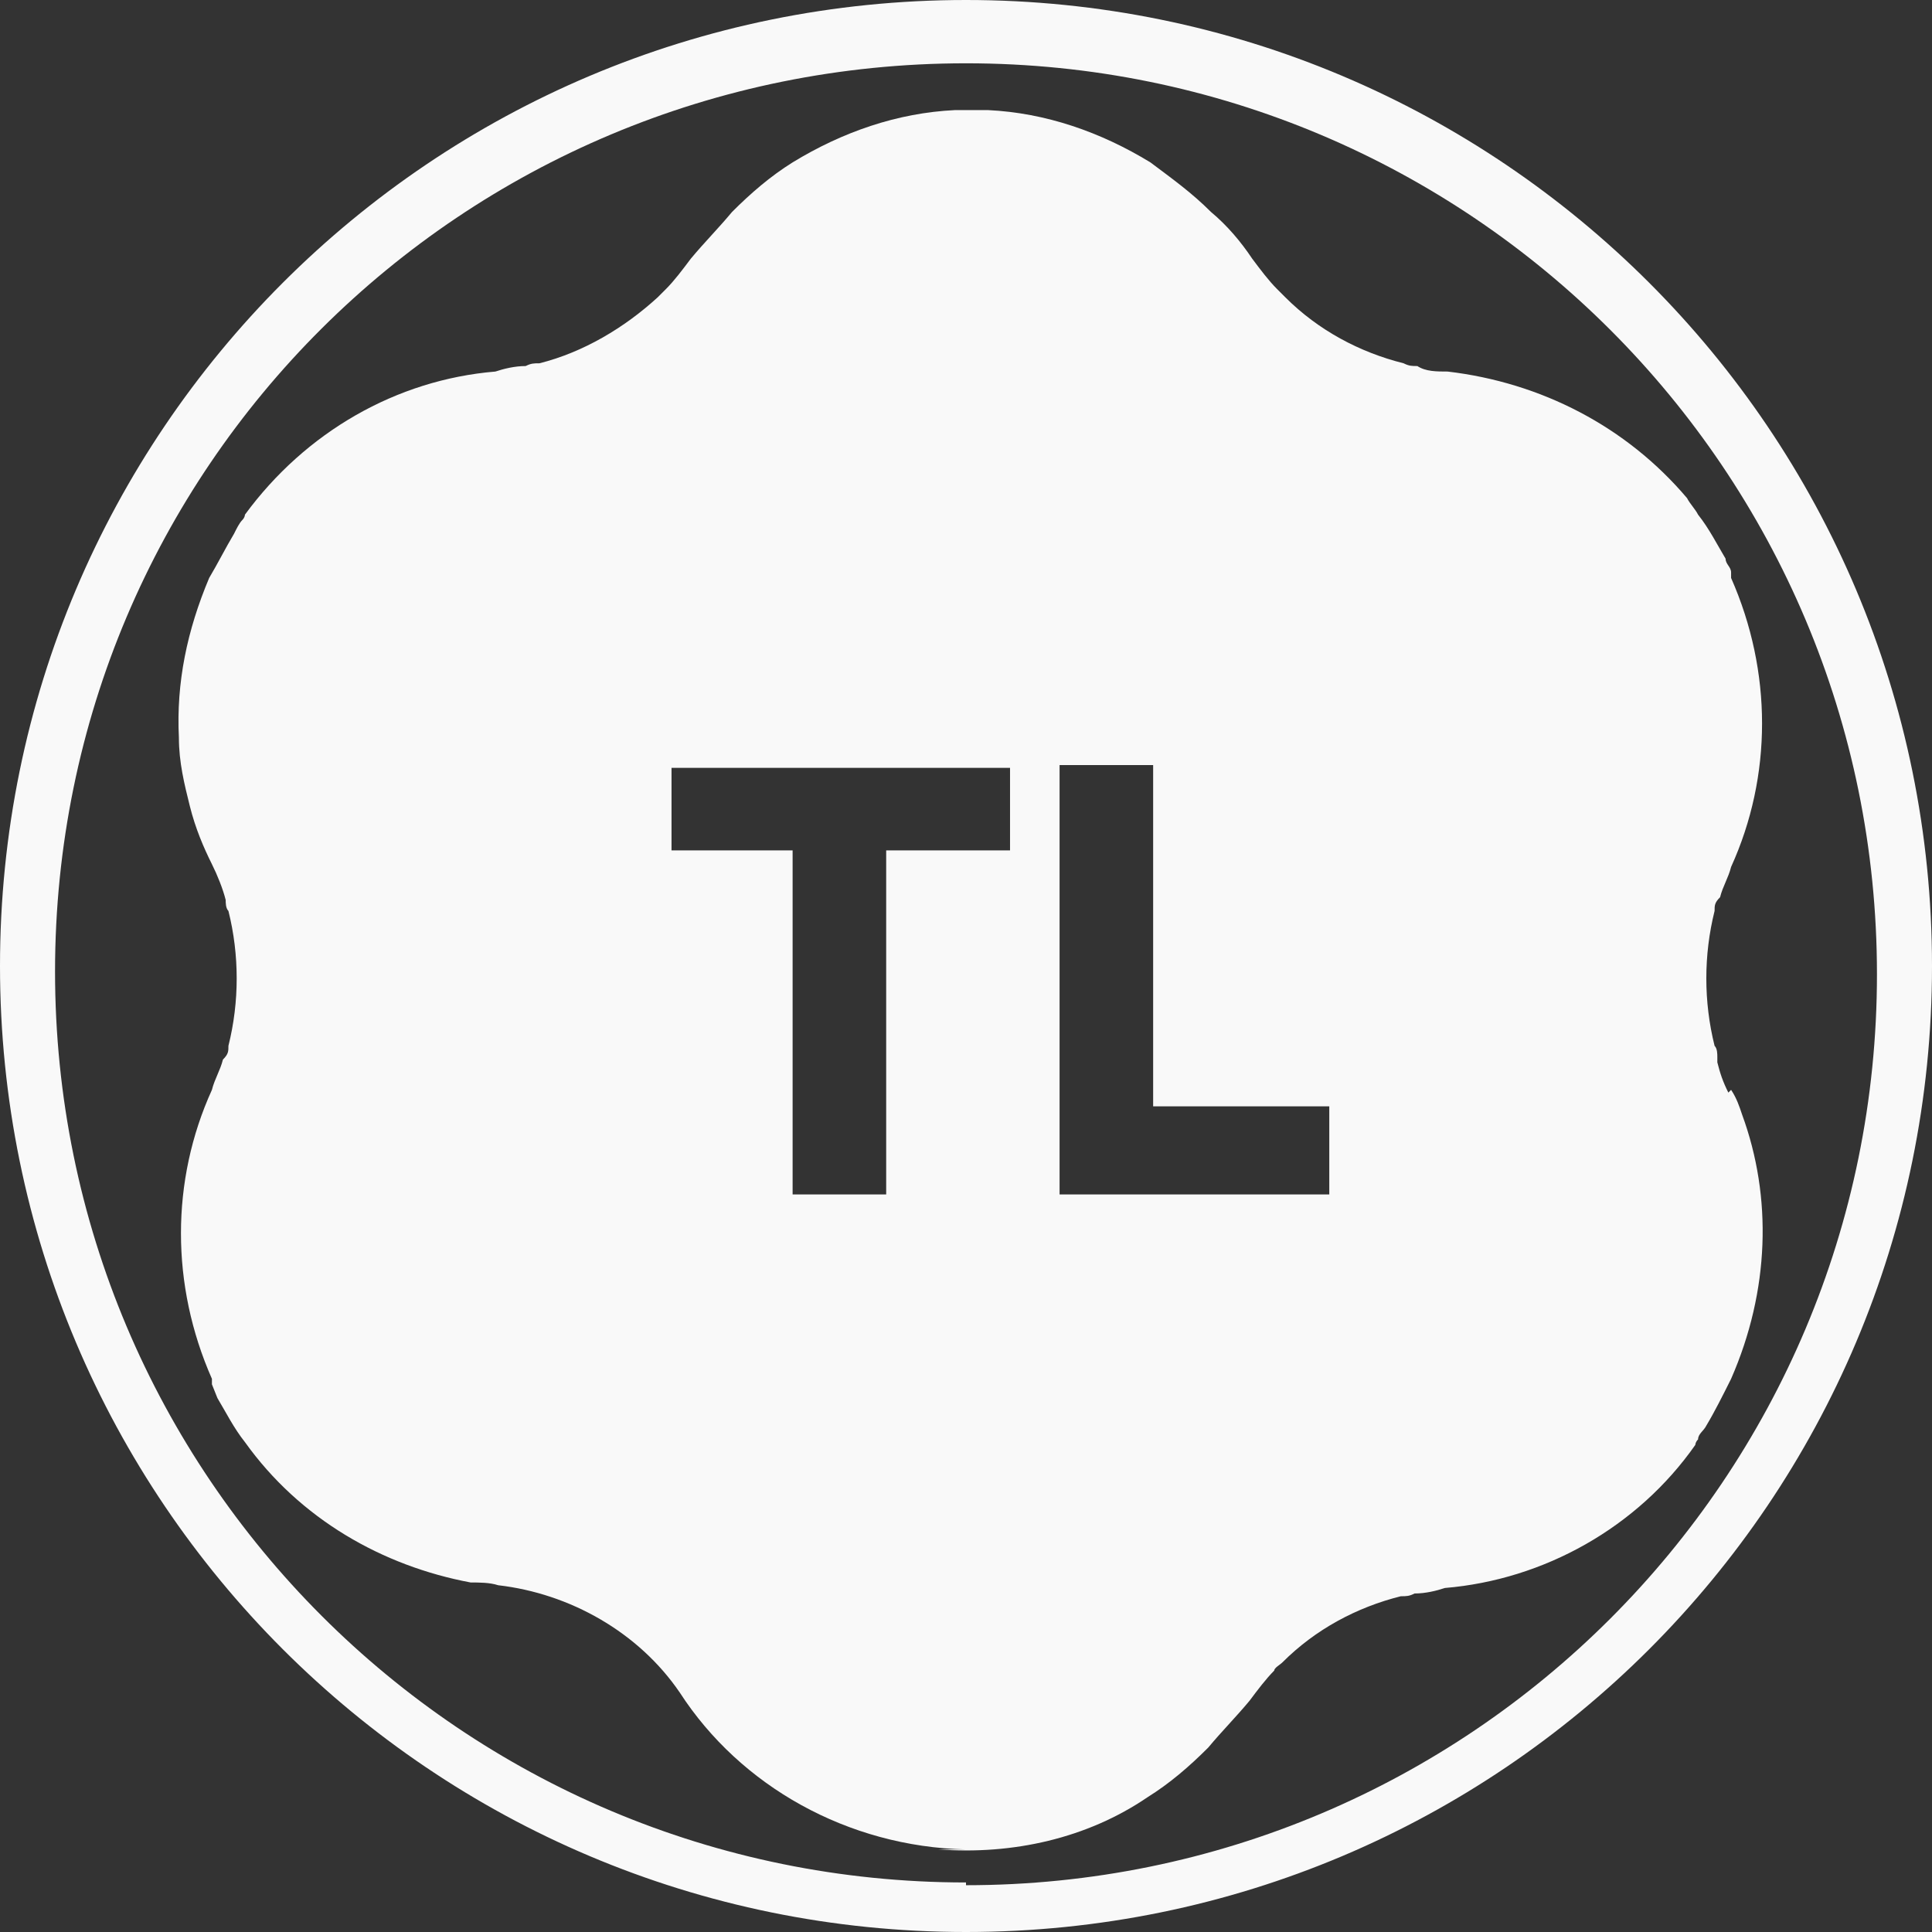
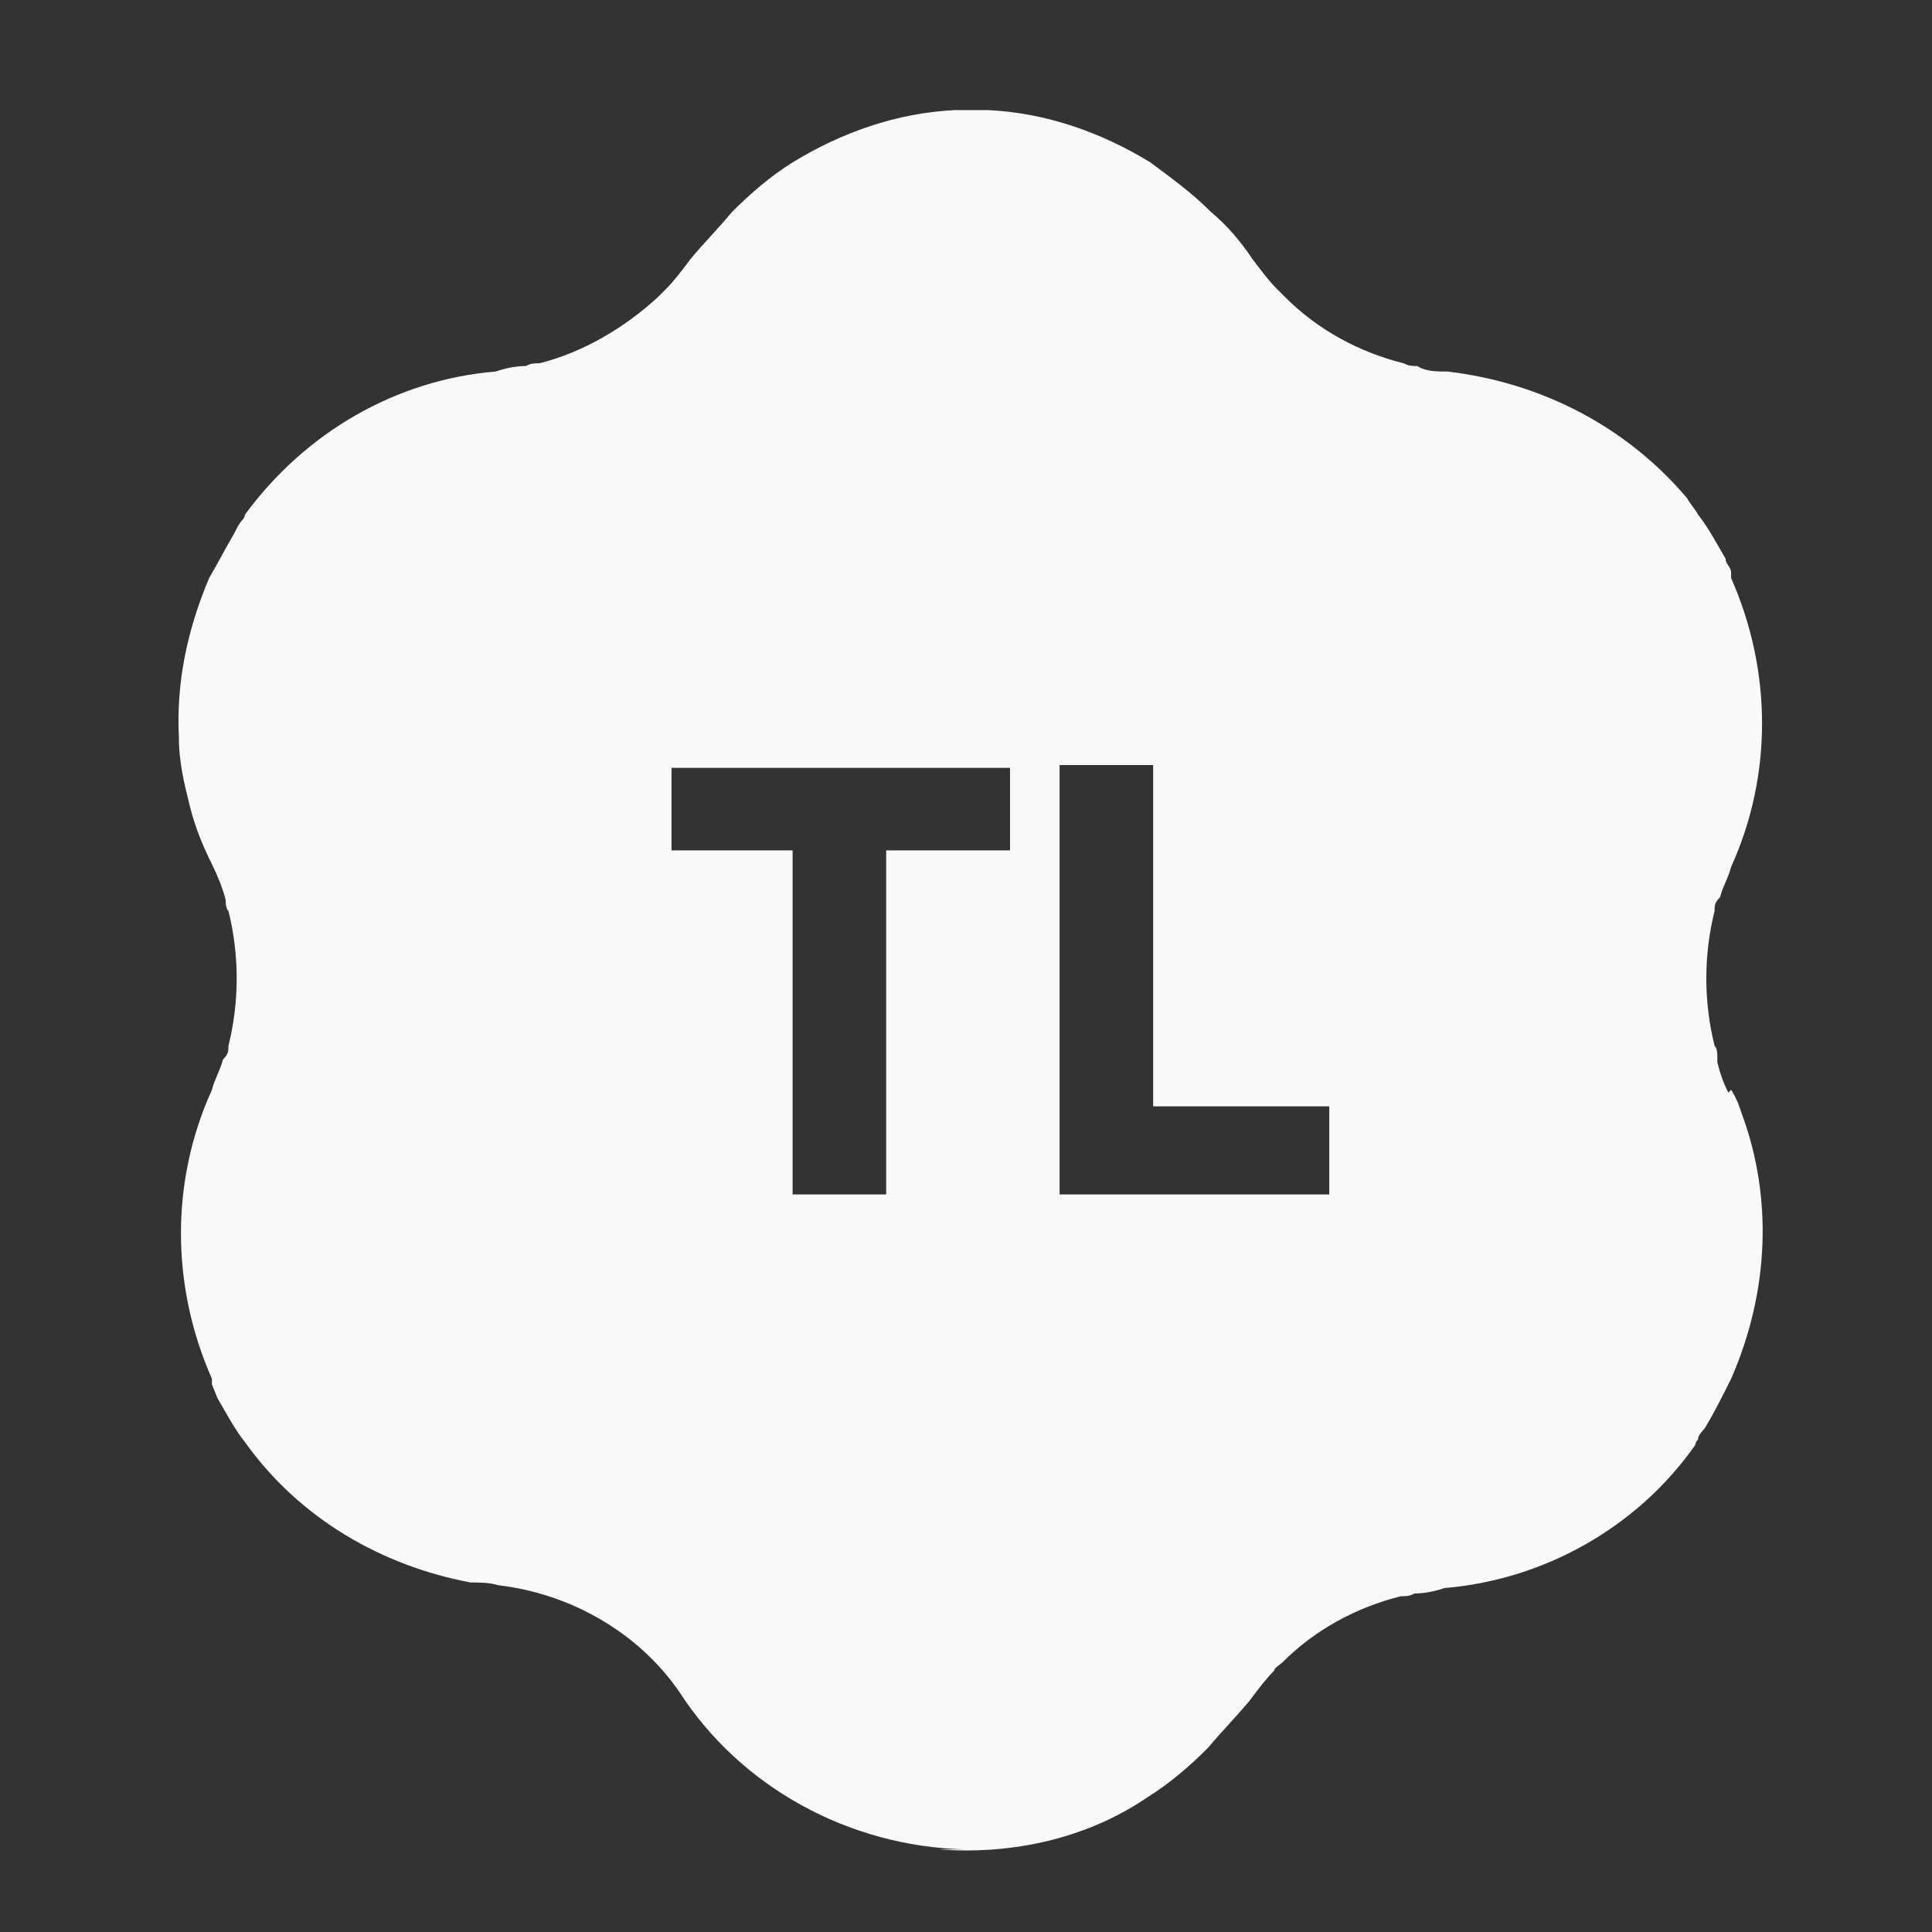
<svg xmlns="http://www.w3.org/2000/svg" viewBox="0 0 70.2 70.2" version="1.1" id="Layer_2">
  <rect x="0" y="0" width="70.2" height="70.2" fill="#333333" stroke="none" />
  <defs>
    <style>
      .st0 {
        fill: #f9f9f9;
      }
    </style>
  </defs>
  <g id="Layer_1-2">
    <g>
      <path d="M62.8,39.7c-.2-.4-.3-.7-.4-1.1,0,0,0-.2,0-.2,0-.1,0-.3-.1-.4-.4-1.6-.4-3.3,0-4.9,0-.2,0-.3.2-.5.1-.4.3-.7.4-1.1,1.5-3.3,1.5-7.1,0-10.5,0,0,0-.1,0-.2,0-.2-.2-.3-.2-.5-.3-.5-.6-1.1-1-1.6-.1-.2-.3-.4-.4-.6-2.2-2.6-5.3-4.2-8.7-4.6-.4,0-.8,0-1.1-.2-.2,0-.3,0-.5-.1-1.6-.4-3.1-1.2-4.3-2.4-.1-.1-.2-.2-.3-.3-.3-.3-.6-.7-.9-1.1-.4-.6-.9-1.2-1.5-1.7-.7-.7-1.4-1.2-2.2-1.8-1.8-1.1-3.8-1.8-5.9-1.9h0c-.1,0-.2,0-.4,0h-.4c-.1,0-.2,0-.4,0h0c-2.1.1-4.1.8-5.9,1.9-.8.5-1.5,1.1-2.2,1.8-.5.6-1,1.1-1.5,1.7-.3.4-.6.8-.9,1.1-.1.1-.2.2-.3.3-1.2,1.1-2.7,2-4.3,2.4-.2,0-.3,0-.5.1-.4,0-.8.1-1.1.2-3.6.3-6.9,2.2-9.1,5.2,0,0,0,.1-.1.2-.1.1-.2.3-.3.5-.3.5-.6,1.1-.9,1.6-.8,1.9-1.2,3.8-1.1,5.8,0,.9.2,1.7.4,2.5.2.8.5,1.5.8,2.1.2.4.4.9.5,1.3,0,.1,0,.3.1.4.4,1.6.4,3.3,0,4.9,0,.2,0,.3-.2.5-.1.4-.3.7-.4,1.1-1.5,3.3-1.5,7.1,0,10.5,0,0,0,.1,0,.2l.2.5c.3.5.6,1.1,1,1.6,2,2.8,5,4.5,8.2,5.1.3,0,.7,0,1,.1,2.6.3,5.1,1.7,6.6,3.9,2.2,3.4,6.1,5.6,10.4,5.7h.1-1.1c2.7.2,5.4-.4,7.6-1.9.8-.5,1.5-1.1,2.2-1.8.5-.6,1-1.1,1.5-1.7.3-.4.6-.8.9-1.1,0-.1.2-.2.3-.3,1.2-1.2,2.7-2,4.3-2.4.2,0,.3,0,.5-.1.4,0,.8-.1,1.1-.2,3.6-.3,7-2.2,9.1-5.2,0,0,0-.1.1-.2,0-.2.2-.3.3-.5.3-.5.6-1.1.9-1.7,1.4-3.2,1.5-6.6.4-9.6-.1-.3-.2-.6-.4-.9M32.2,43.4h-3.4v-12.5h-4.4v-3h12.3v3h-4.5v12.5h0ZM38.5,27.8h3.4v12.4h6.4v3.2h-9.8v-15.6Z" class="st0" />
-       <path d="M35.1,0C15.7,0,0,15.7,0,35.1s15.7,35.1,35.1,35.1,35.1-15.7,35.1-35.1S54.5,0,35.1,0M35.1,68.4c-18.3,0-33.1-14.8-33.1-33.1S16.8,2.3,35.1,2.3s33.1,14.8,33.1,33.1-14.8,33.1-33.1,33.1" class="st0" />
    </g>
  </g>
</svg>